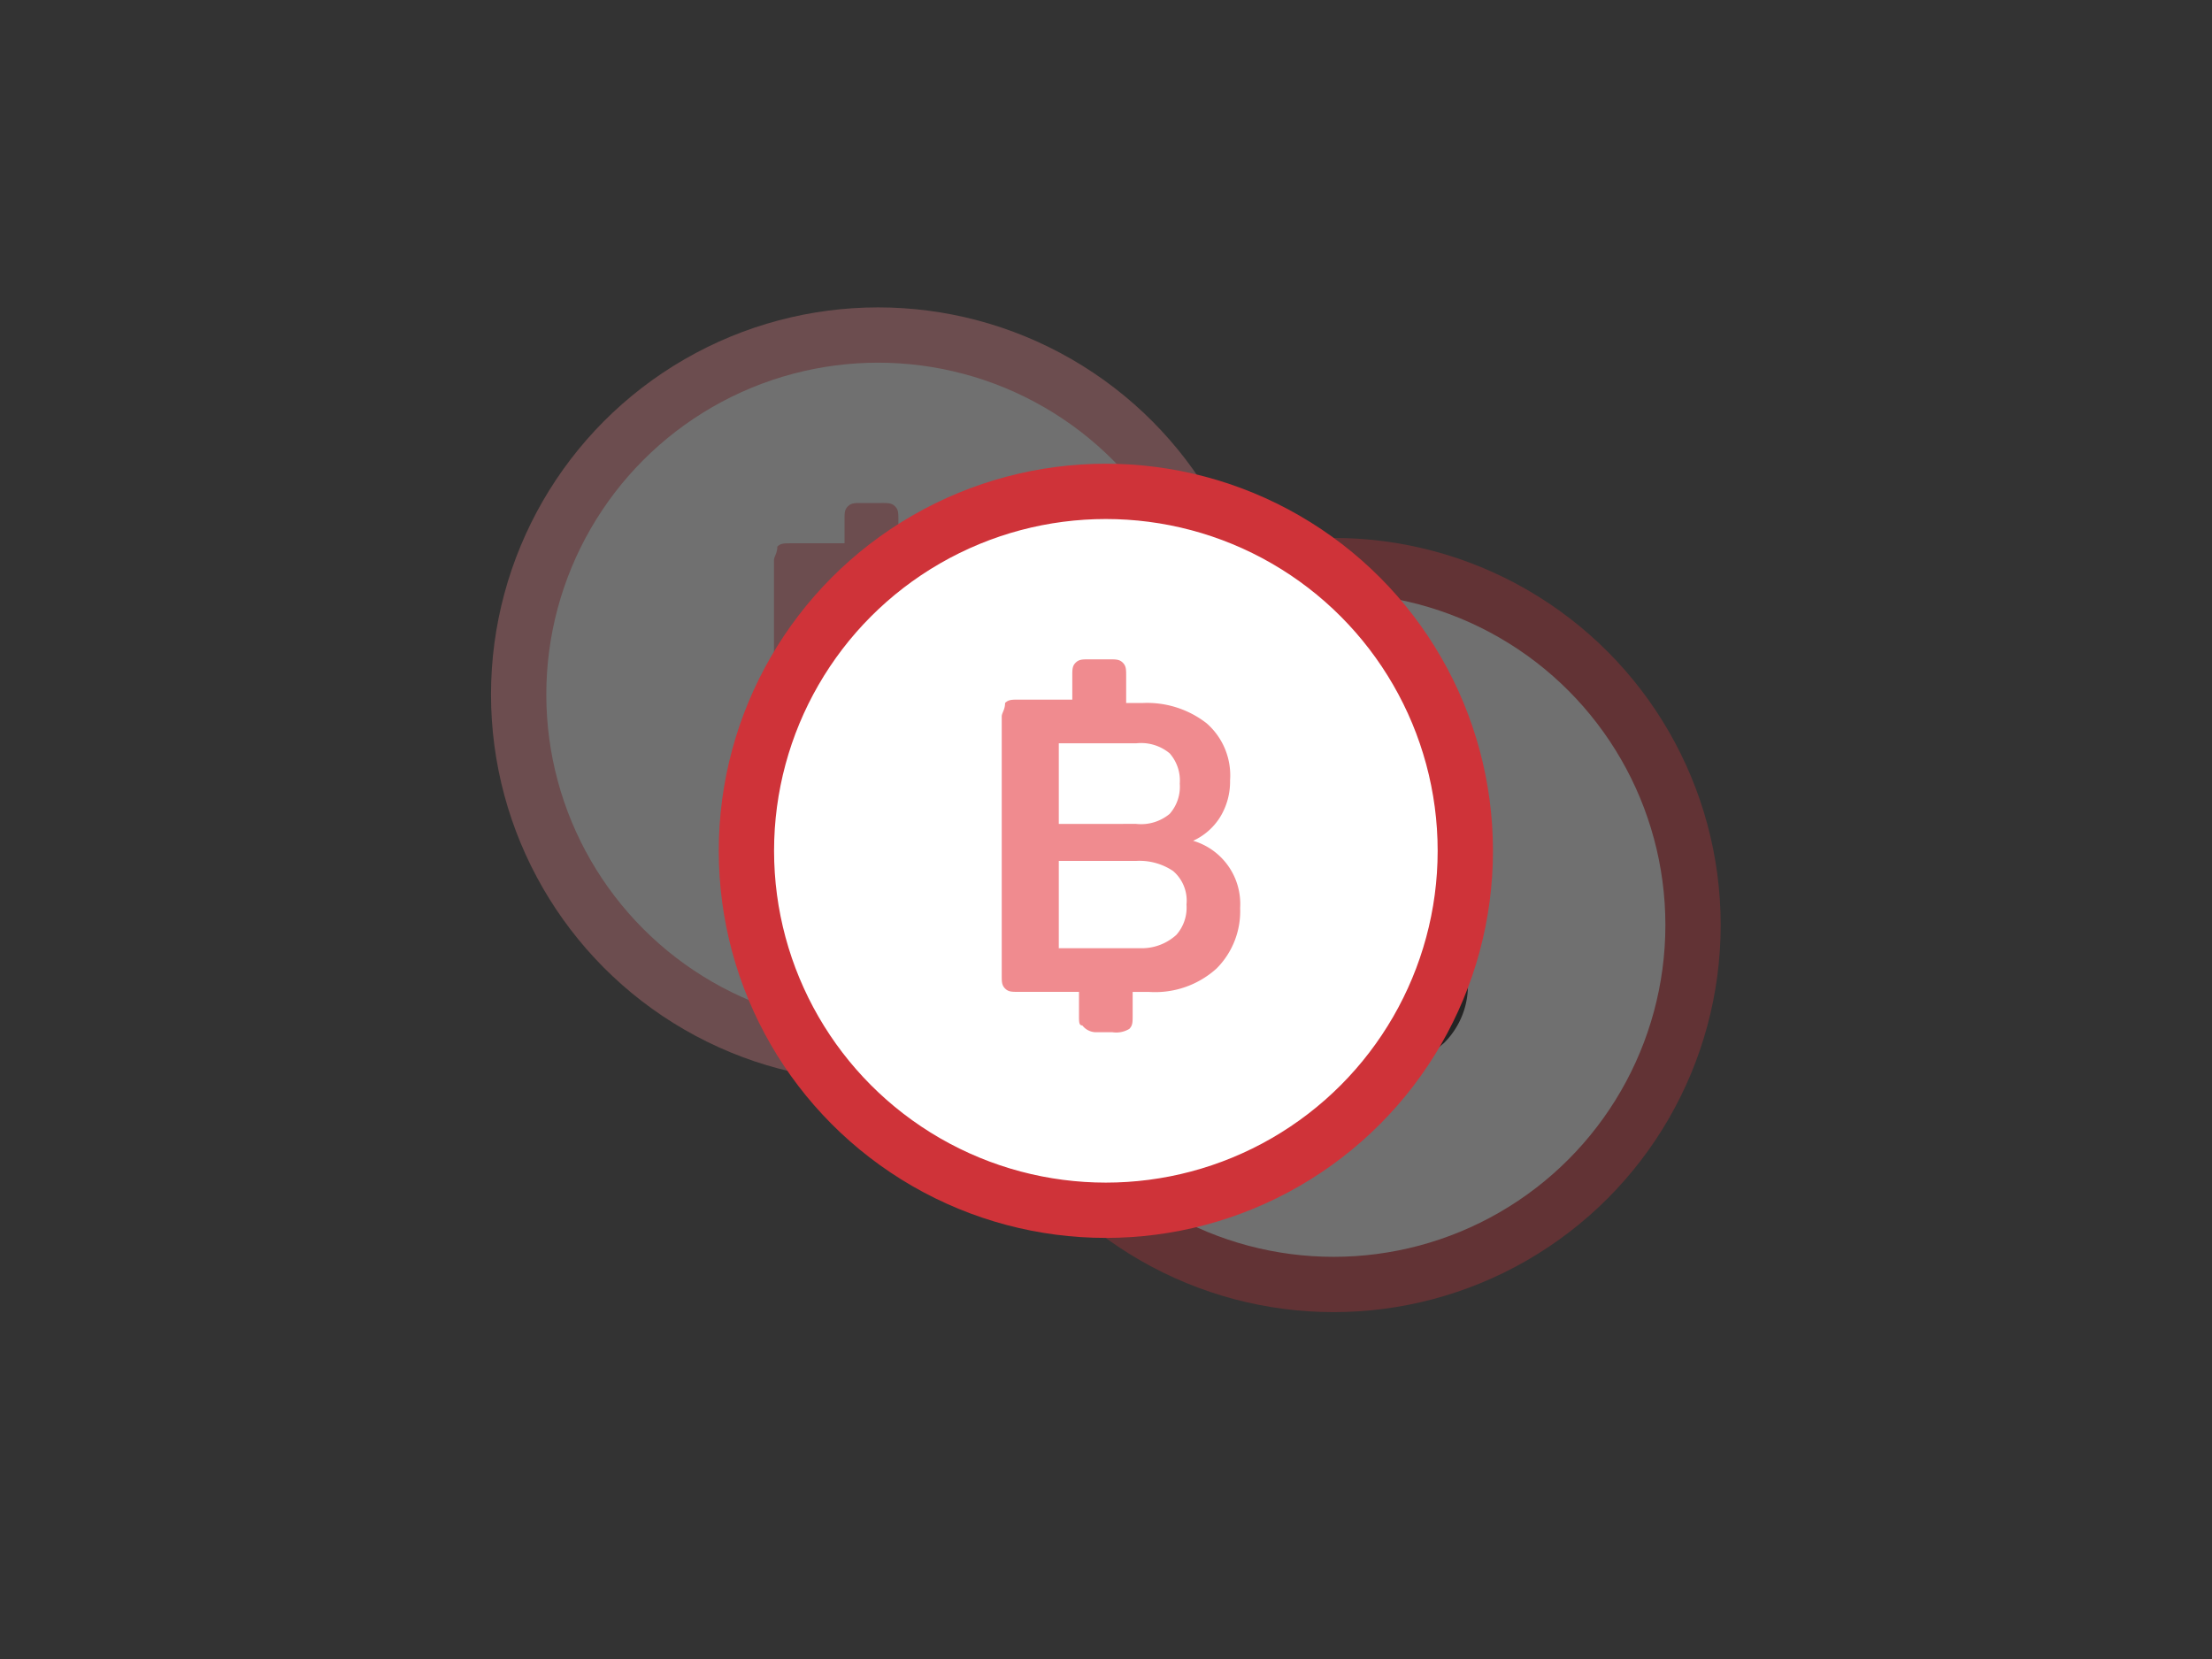
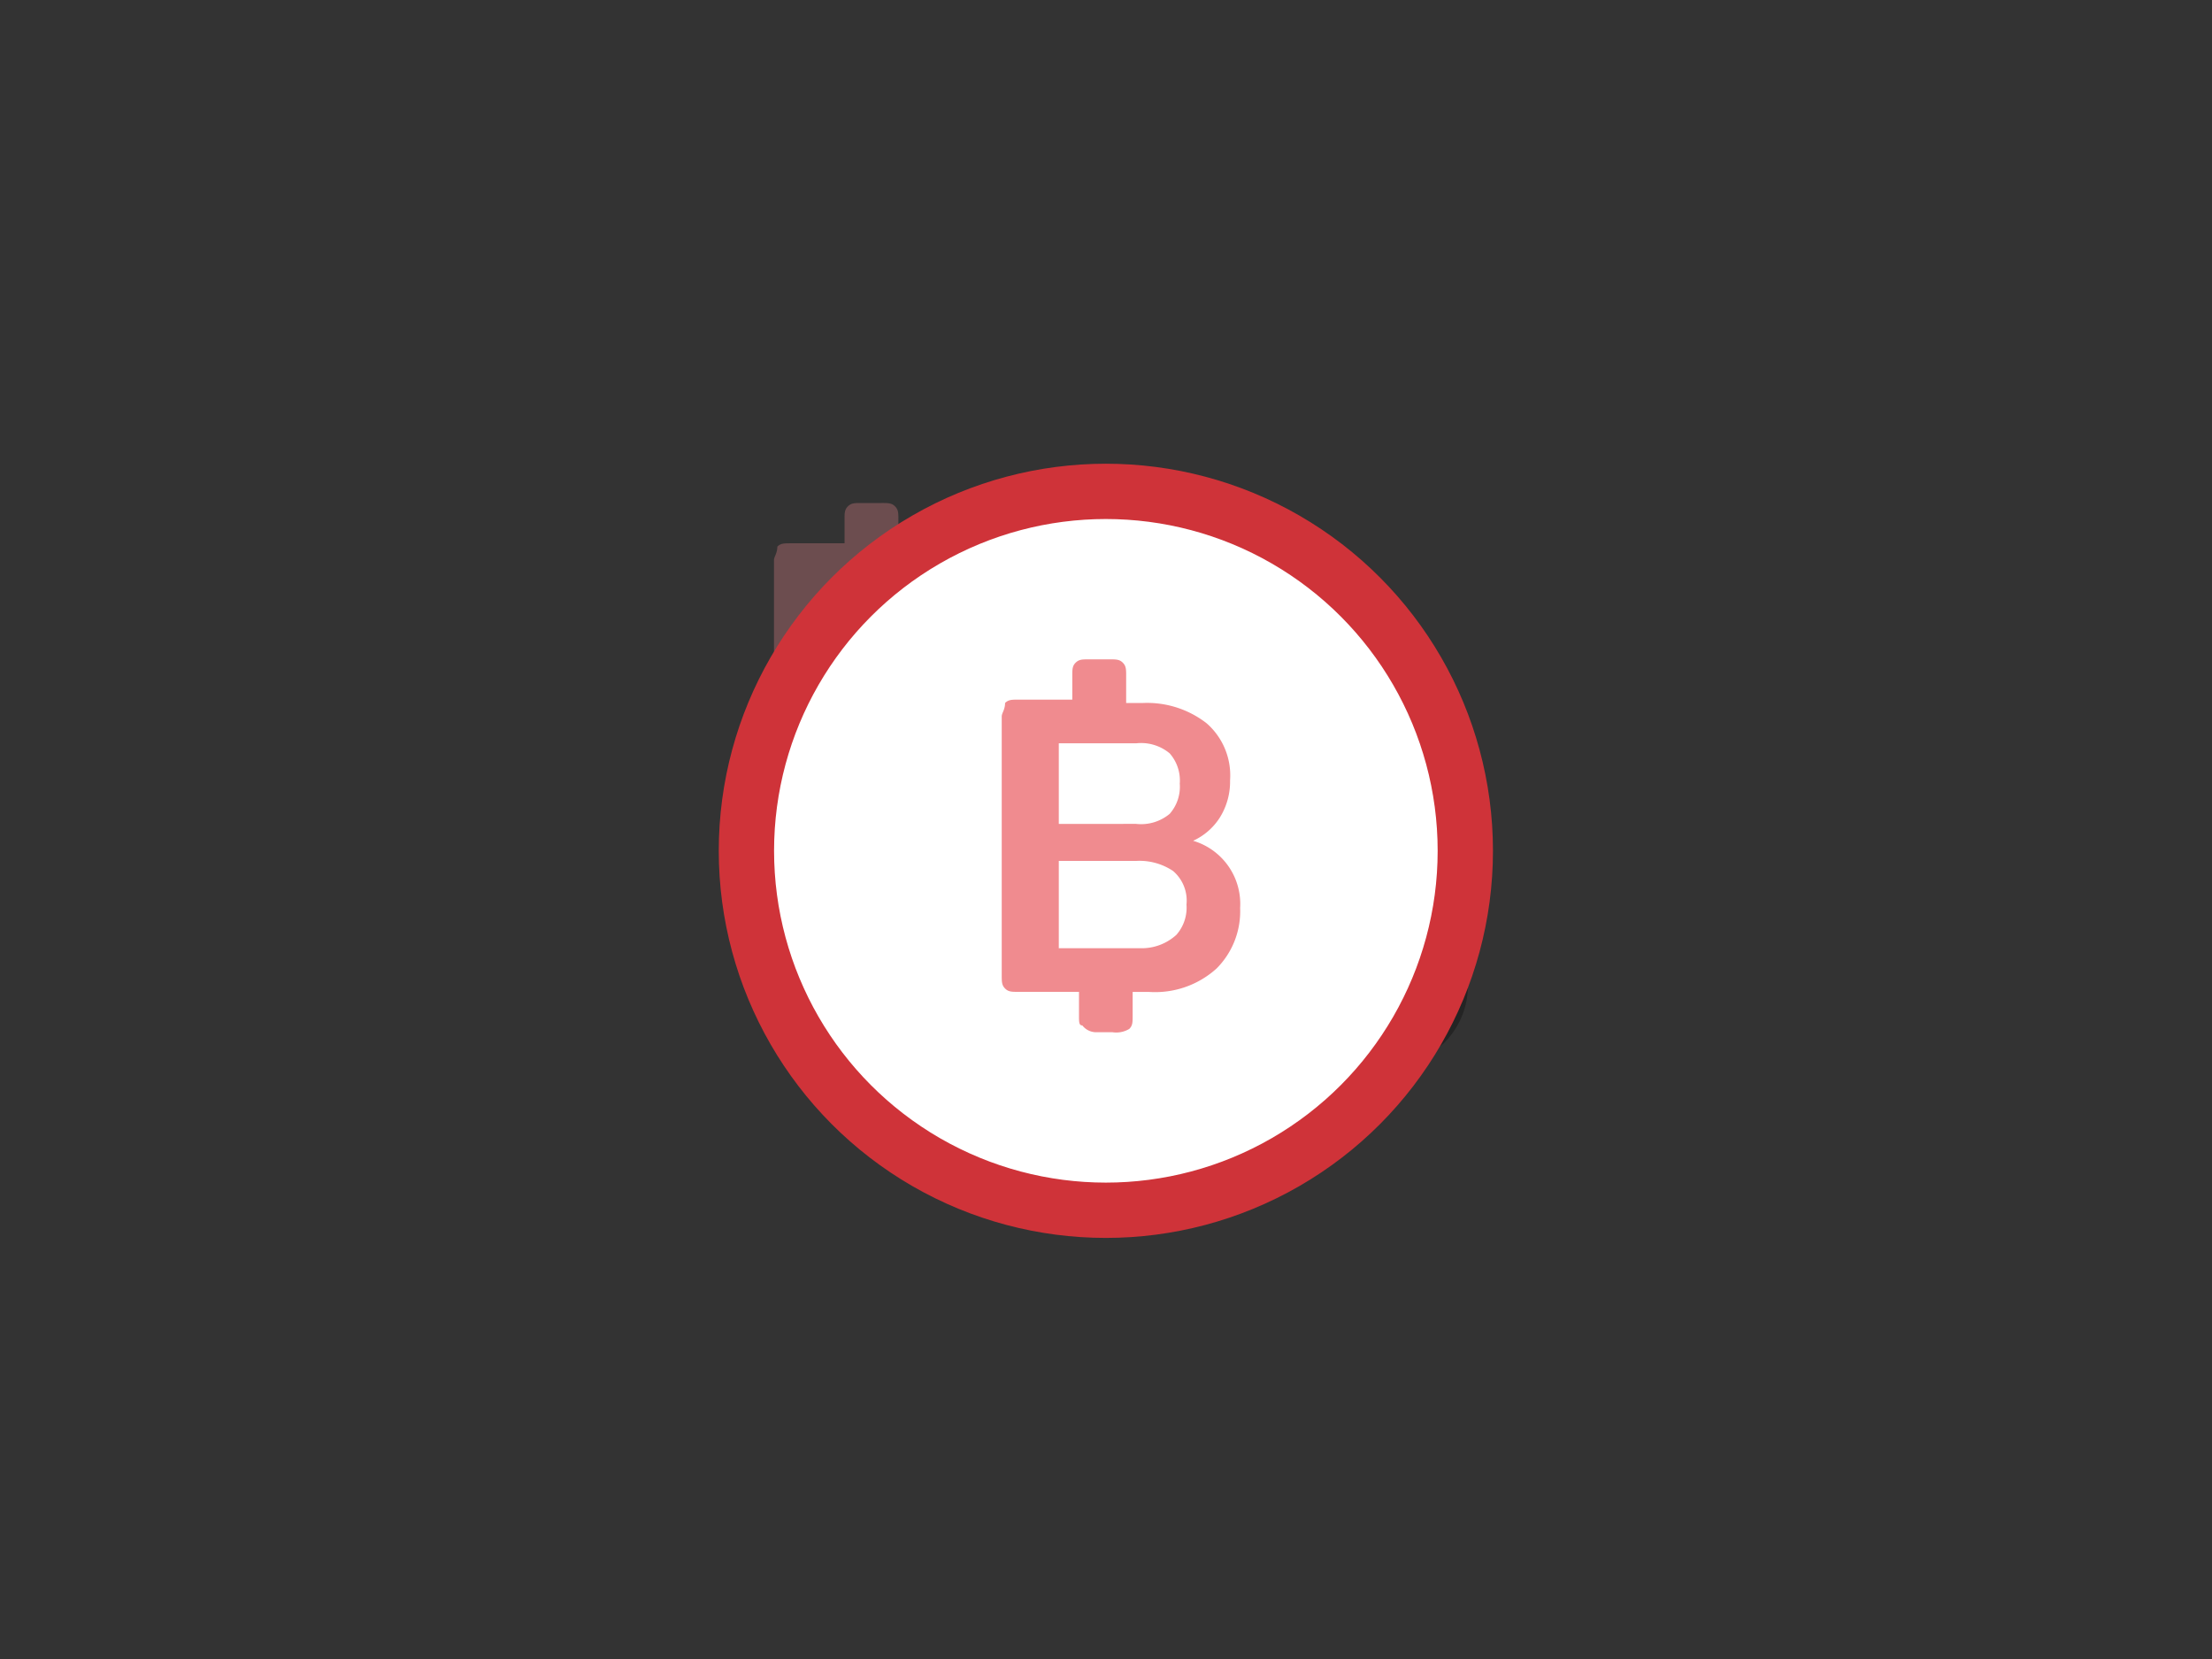
<svg xmlns="http://www.w3.org/2000/svg" width="80" height="60" viewBox="0 0 80 60">
  <rect x="0" y="0" width="80" height="60" fill="#333333" stroke="none" />
  <g id="Group_2223" data-name="Group 2223" transform="translate(-501 -502)">
-     <rect id="Rectangle_2018" data-name="Rectangle 2018" width="80" height="60" transform="translate(501 502)" fill="none" />
    <g id="Group_955" data-name="Group 955" transform="translate(49.62 43.979)">
      <g id="Group_953" data-name="Group 953" transform="translate(470.138 470.138)" opacity="0.3">
-         <circle id="Ellipse_28" data-name="Ellipse 28" cx="13" cy="13" r="13" fill="#fff" stroke="#f08b8f" stroke-linejoin="round" stroke-miterlimit="10" stroke-width="2" />
        <path id="Path_901" data-name="Path 901" d="M12,19.486h.607a.91.91,0,0,0,.607-.121c.121-.121.121-.243.121-.486v-.85h.607a3.309,3.309,0,0,0,2.43-.85,2.928,2.928,0,0,0,.85-2.187,2.379,2.379,0,0,0-1.7-2.43,2.251,2.251,0,0,0,.972-.85,2.449,2.449,0,0,0,.364-1.336,2.5,2.5,0,0,0-.85-2.065A3.5,3.5,0,0,0,13.7,7.579H13.1V6.607c0-.243,0-.364-.121-.486S12.731,6,12.488,6h-.729c-.243,0-.364,0-.486.121s-.121.243-.121.486v.85H9.207c-.243,0-.364,0-.486.121,0,.243-.121.364-.121.486v9.355c0,.243,0,.364.121.486s.243.121.486.121h2.187v.85c0,.243,0,.364.121.364A.631.631,0,0,0,12,19.486Zm-1.336-7.533V9.037H13.46a1.613,1.613,0,0,1,1.215.364,1.485,1.485,0,0,1,.364,1.093,1.485,1.485,0,0,1-.364,1.093,1.613,1.613,0,0,1-1.215.364Zm0,4.617V13.29H13.46a2.182,2.182,0,0,1,1.336.364,1.409,1.409,0,0,1,.486,1.215,1.485,1.485,0,0,1-.364,1.093,1.856,1.856,0,0,1-1.215.486H10.665Z" transform="translate(0.634 0.075)" fill="#f08b8f" />
      </g>
      <g id="Group_954" data-name="Group 954" transform="translate(486.611 478.476)" opacity="0.3">
-         <circle id="Ellipse_28-2" data-name="Ellipse 28" cx="13" cy="13" r="13" fill="#fff" stroke="#cf3339" stroke-linejoin="round" stroke-miterlimit="10" stroke-width="2" />
-         <path id="Path_901-2" data-name="Path 901" d="M12,19.486h.607a.91.91,0,0,0,.607-.121c.121-.121.121-.243.121-.486v-.85h.607a3.309,3.309,0,0,0,2.43-.85,2.928,2.928,0,0,0,.85-2.187,2.379,2.379,0,0,0-1.7-2.43,2.251,2.251,0,0,0,.972-.85,2.449,2.449,0,0,0,.364-1.336,2.5,2.5,0,0,0-.85-2.065A3.5,3.5,0,0,0,13.7,7.579H13.1V6.607c0-.243,0-.364-.121-.486S12.731,6,12.488,6h-.729c-.243,0-.364,0-.486.121s-.121.243-.121.486v.85H9.207c-.243,0-.364,0-.486.121,0,.243-.121.364-.121.486v9.355c0,.243,0,.364.121.486s.243.121.486.121h2.187v.85c0,.243,0,.364.121.364A.631.631,0,0,0,12,19.486Zm-1.336-7.533V9.037H13.46a1.613,1.613,0,0,1,1.215.364,1.485,1.485,0,0,1,.364,1.093,1.485,1.485,0,0,1-.364,1.093,1.613,1.613,0,0,1-1.215.364Zm0,4.617V13.29H13.46a2.182,2.182,0,0,1,1.336.364,1.409,1.409,0,0,1,.486,1.215,1.485,1.485,0,0,1-.364,1.093,1.856,1.856,0,0,1-1.215.486H10.665Z" transform="translate(0.634 0.075)" />
+         <path id="Path_901-2" data-name="Path 901" d="M12,19.486h.607a.91.91,0,0,0,.607-.121c.121-.121.121-.243.121-.486v-.85h.607a3.309,3.309,0,0,0,2.43-.85,2.928,2.928,0,0,0,.85-2.187,2.379,2.379,0,0,0-1.7-2.43,2.251,2.251,0,0,0,.972-.85,2.449,2.449,0,0,0,.364-1.336,2.5,2.5,0,0,0-.85-2.065A3.5,3.5,0,0,0,13.7,7.579H13.1V6.607c0-.243,0-.364-.121-.486S12.731,6,12.488,6h-.729c-.243,0-.364,0-.486.121s-.121.243-.121.486v.85H9.207c-.243,0-.364,0-.486.121,0,.243-.121.364-.121.486v9.355c0,.243,0,.364.121.486s.243.121.486.121h2.187v.85c0,.243,0,.364.121.364A.631.631,0,0,0,12,19.486Zm-1.336-7.533V9.037a1.613,1.613,0,0,1,1.215.364,1.485,1.485,0,0,1,.364,1.093,1.485,1.485,0,0,1-.364,1.093,1.613,1.613,0,0,1-1.215.364Zm0,4.617V13.29H13.46a2.182,2.182,0,0,1,1.336.364,1.409,1.409,0,0,1,.486,1.215,1.485,1.485,0,0,1-.364,1.093,1.856,1.856,0,0,1-1.215.486H10.665Z" transform="translate(0.634 0.075)" />
      </g>
      <g id="Group_946" data-name="Group 946" transform="translate(478.375 475.792)">
        <circle id="Ellipse_28-3" data-name="Ellipse 28" cx="13" cy="13" r="13" fill="#fff" stroke="#cf3339" stroke-linejoin="round" stroke-miterlimit="10" stroke-width="2" />
        <path id="Path_901-3" data-name="Path 901" d="M12,19.486h.607a.91.91,0,0,0,.607-.121c.121-.121.121-.243.121-.486v-.85h.607a3.309,3.309,0,0,0,2.43-.85,2.928,2.928,0,0,0,.85-2.187,2.379,2.379,0,0,0-1.7-2.43,2.251,2.251,0,0,0,.972-.85,2.449,2.449,0,0,0,.364-1.336,2.5,2.5,0,0,0-.85-2.065A3.5,3.5,0,0,0,13.7,7.579H13.1V6.607c0-.243,0-.364-.121-.486S12.731,6,12.488,6h-.729c-.243,0-.364,0-.486.121s-.121.243-.121.486v.85H9.207c-.243,0-.364,0-.486.121,0,.243-.121.364-.121.486v9.355c0,.243,0,.364.121.486s.243.121.486.121h2.187v.85c0,.243,0,.364.121.364A.631.631,0,0,0,12,19.486Zm-1.336-7.533V9.037H13.46a1.613,1.613,0,0,1,1.215.364,1.485,1.485,0,0,1,.364,1.093,1.485,1.485,0,0,1-.364,1.093,1.613,1.613,0,0,1-1.215.364Zm0,4.617V13.29H13.46a2.182,2.182,0,0,1,1.336.364,1.409,1.409,0,0,1,.486,1.215,1.485,1.485,0,0,1-.364,1.093,1.856,1.856,0,0,1-1.215.486H10.665Z" transform="translate(0.634 0.075)" fill="#f08b8f" />
      </g>
    </g>
  </g>
</svg>